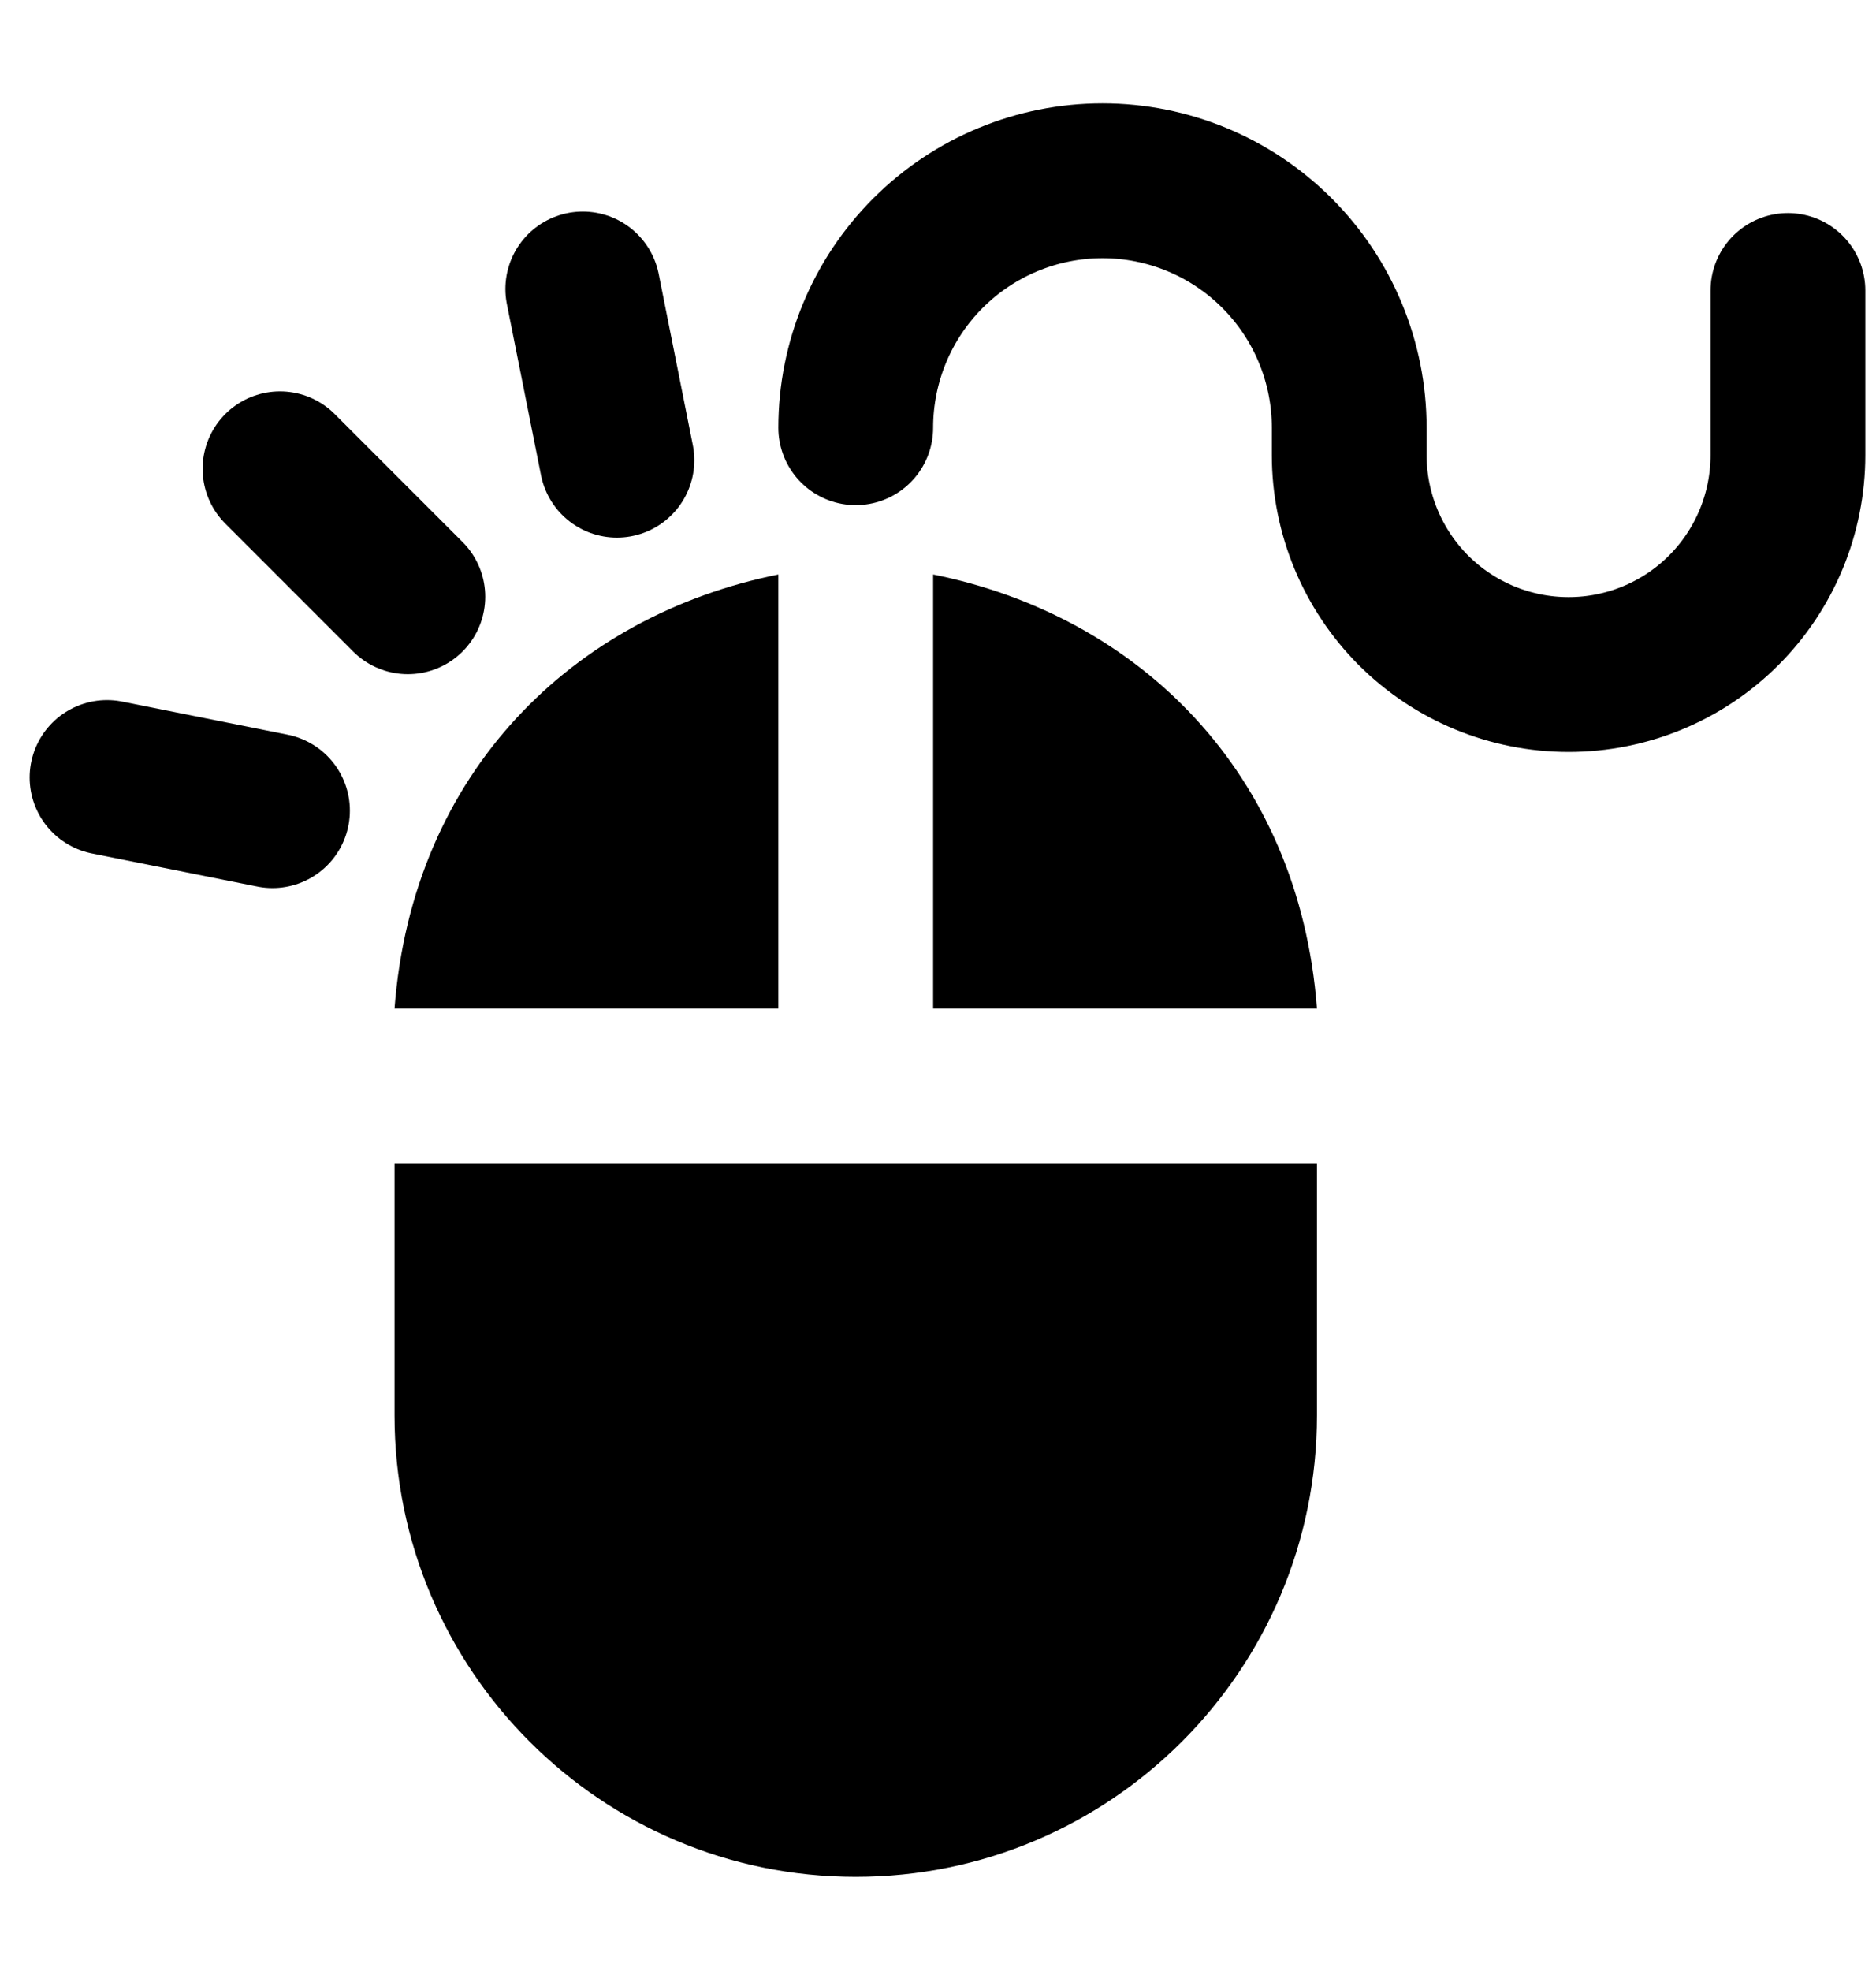
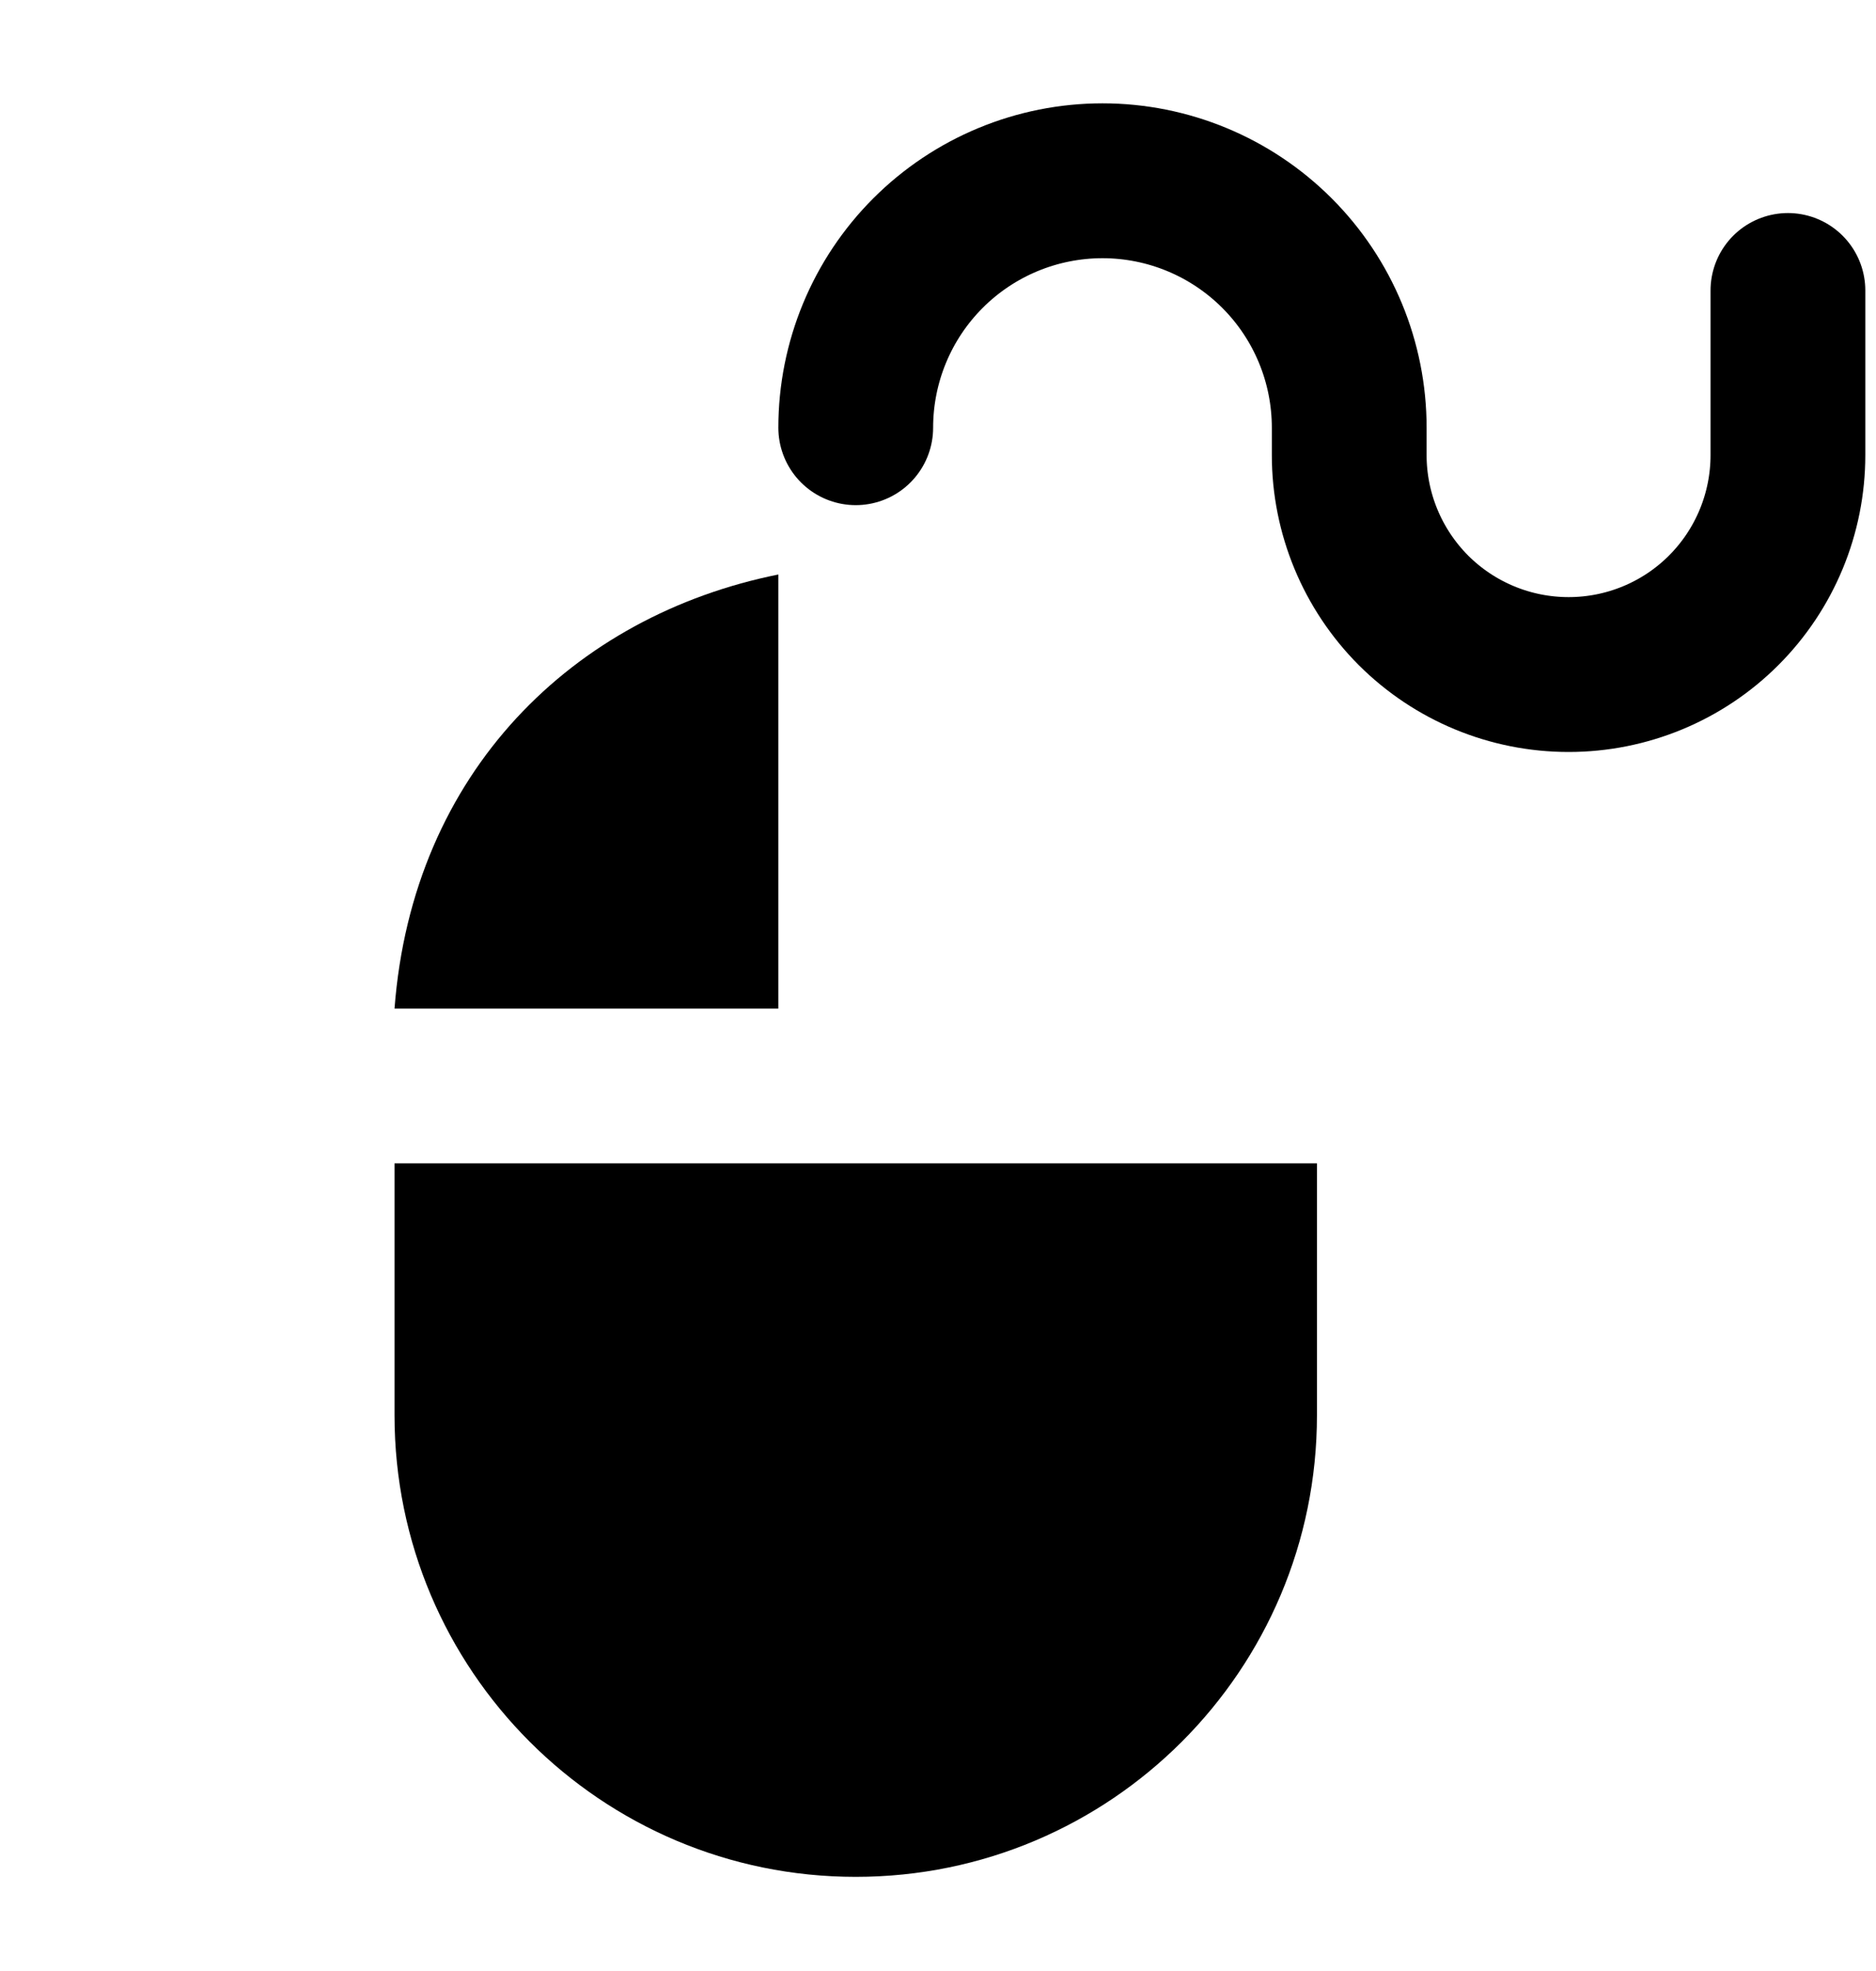
<svg xmlns="http://www.w3.org/2000/svg" width="20" height="21" viewBox="0 0 20 21" fill="none">
  <path fill-rule="evenodd" clip-rule="evenodd" d="M4.206 12.395C6.577 12.395 11.343 12.395 14.04 12.395V15.079C14.04 17.795 11.839 19.997 9.123 19.997C6.408 19.997 4.206 17.795 4.206 15.079V12.395Z" fill="black" />
  <path fill-rule="evenodd" clip-rule="evenodd" d="M4.206 10.746H8.298V6.121C6.116 6.559 4.397 8.223 4.206 10.746Z" fill="black" />
-   <path fill-rule="evenodd" clip-rule="evenodd" d="M14.04 10.746H9.948V6.121C12.13 6.559 13.849 8.223 14.04 10.746Z" fill="black" />
  <path d="M9.123 4.557C9.123 3.859 9.4 3.19 9.893 2.697C10.387 2.203 11.056 1.926 11.754 1.926C12.451 1.926 13.12 2.203 13.614 2.697C14.107 3.19 14.384 3.859 14.384 4.557V4.849C14.384 5.469 14.631 6.064 15.069 6.503C15.508 6.941 16.102 7.187 16.723 7.187C17.343 7.187 17.938 6.941 18.376 6.503C18.815 6.064 19.061 5.469 19.061 4.849V3.095" stroke="black" stroke-width="1.65" stroke-linecap="round" stroke-linejoin="round" />
-   <path d="M6.213 3.079L6.577 4.903M2.985 4.995L4.348 6.358M1.141 8.284L2.905 8.637" stroke="black" stroke-width="1.65" stroke-linecap="round" stroke-linejoin="round" />
</svg>